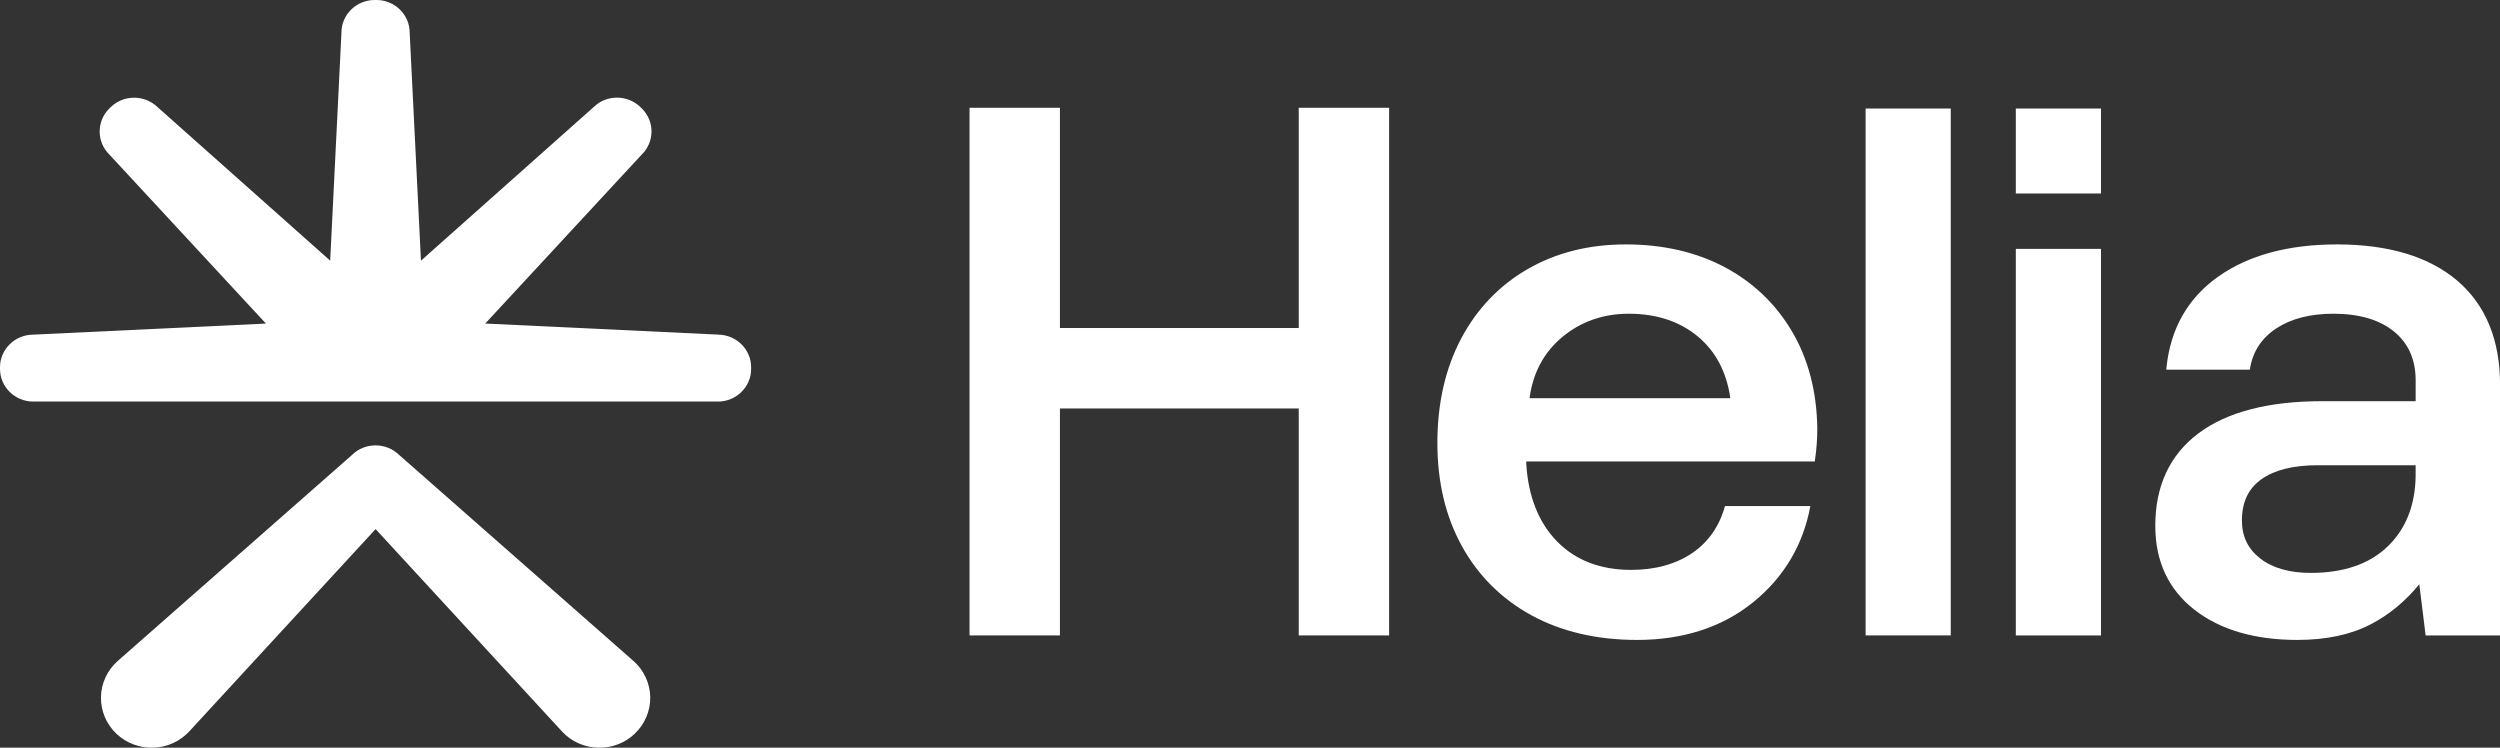
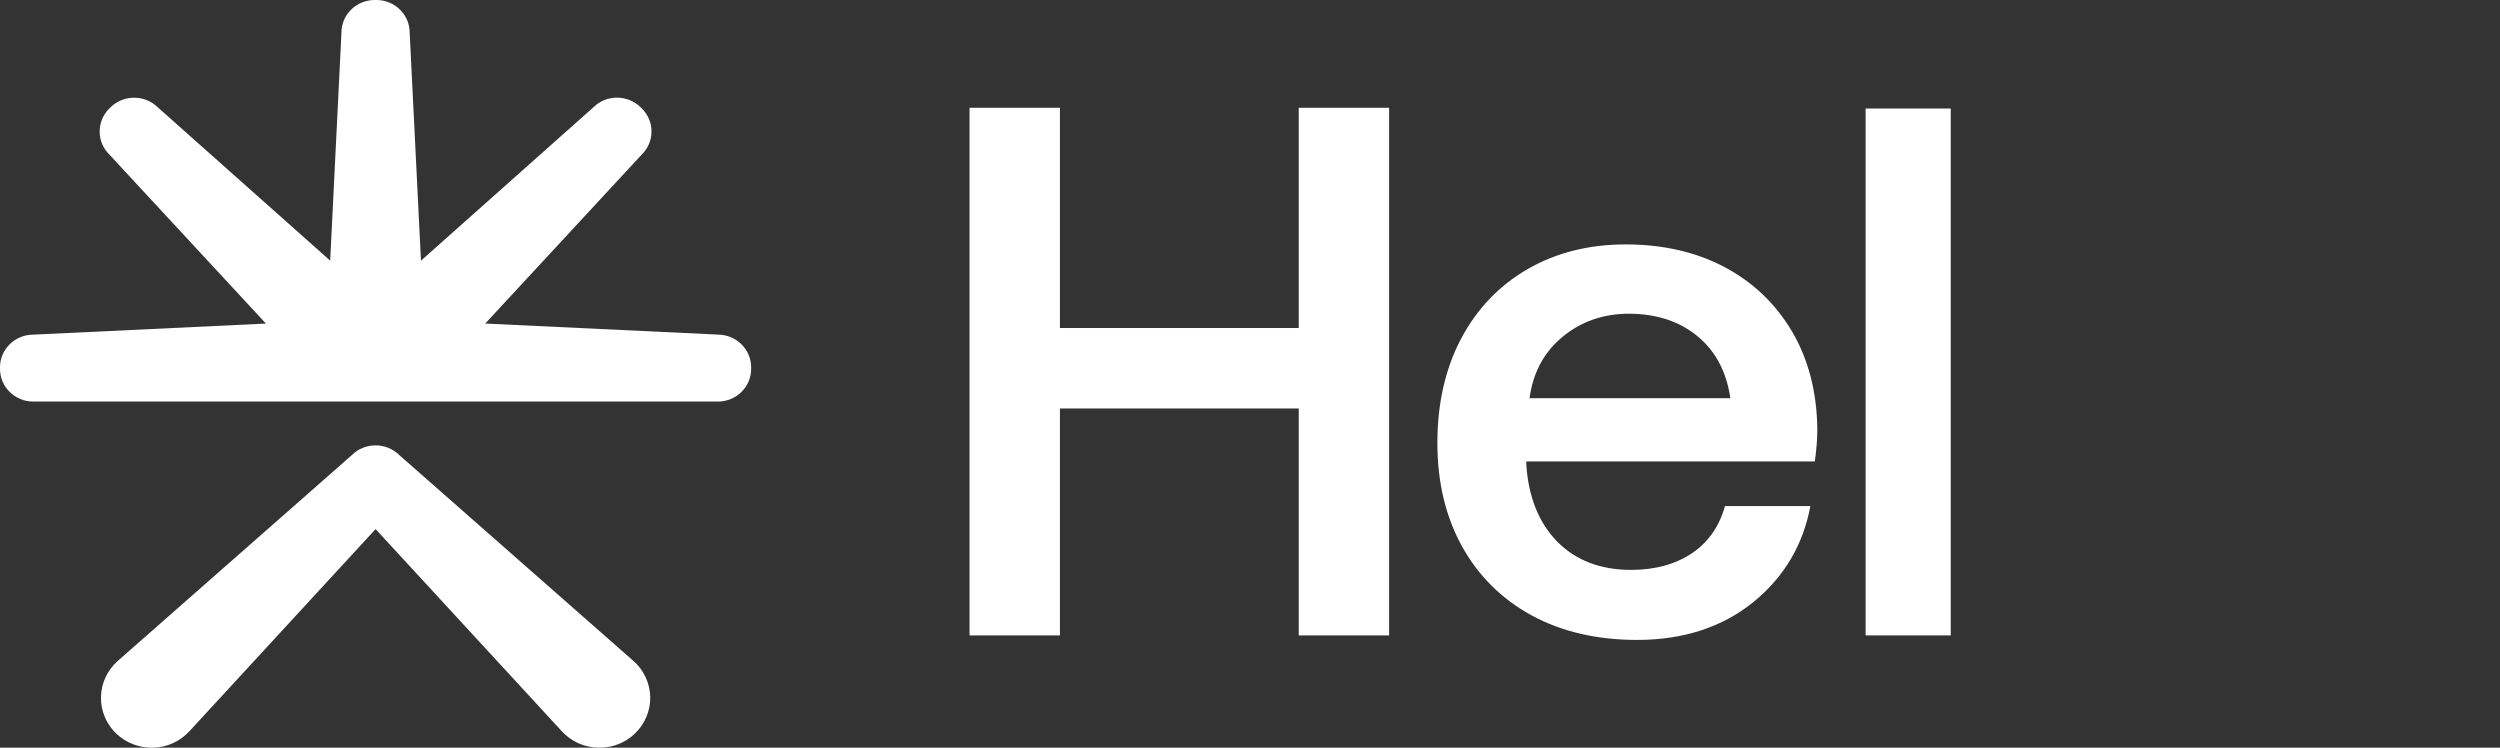
<svg xmlns="http://www.w3.org/2000/svg" width="107" height="32" viewBox="0 0 107 32" fill="none">
  <rect x="0" y="0" width="107" height="32" fill="#333333" stroke="none" />
  <g clip-path="url(#clip0_1735_1499)">
    <path d="M30.737 14.321L20.768 13.848L27.47 6.611C27.737 6.348 27.884 5.999 27.884 5.627C27.884 5.255 27.735 4.902 27.466 4.638L27.415 4.588C26.862 4.046 25.963 4.043 25.415 4.577L18.017 11.157L17.534 1.392C17.532 0.624 16.893 0 16.111 0H16.038C15.66 0 15.302 0.145 15.033 0.407C14.765 0.669 14.616 1.016 14.615 1.38L14.132 11.156L6.743 4.585C6.475 4.325 6.119 4.182 5.741 4.182C5.362 4.182 5.003 4.326 4.735 4.588L4.683 4.639C4.414 4.903 4.266 5.255 4.266 5.63C4.266 6 4.411 6.347 4.672 6.605L11.382 13.849L1.418 14.323C0.636 14.325 0 14.952 0 15.719V15.79C0 16.561 0.638 17.187 1.423 17.187H30.726C31.51 17.187 32.149 16.561 32.149 15.79V15.719C32.149 14.955 31.515 14.329 30.737 14.323V14.321Z" fill="white" />
    <path d="M27.108 28.286L17.077 19.466C16.809 19.206 16.453 19.062 16.075 19.062C15.697 19.062 15.343 19.204 15.083 19.457L5.042 28.286C4.594 28.681 4.33 29.246 4.321 29.837C4.311 30.427 4.554 31.001 4.989 31.41C5.416 31.81 5.992 32.022 6.57 32.001C7.162 31.98 7.706 31.731 8.104 31.3L16.075 22.645L24.047 31.299C24.444 31.731 24.988 31.98 25.58 32C25.607 32.001 25.635 32.001 25.663 32.001C26.224 32.001 26.753 31.793 27.161 31.409C27.596 31 27.84 30.427 27.83 29.836C27.82 29.245 27.557 28.68 27.109 28.285L27.108 28.286Z" fill="white" />
    <path d="M55.586 14.039H45.365V4.613H41.496V27.196H45.365V17.483H55.586V27.196H59.454V4.613H55.586V14.039Z" fill="white" />
    <path d="M83.492 4.645H79.848V27.195H83.492V4.645Z" fill="white" />
-     <path d="M105.176 12.017C103.968 10.985 102.235 10.461 100.024 10.461C97.943 10.461 96.234 10.923 94.943 11.836C93.645 12.753 92.899 14.06 92.726 15.72L92.716 15.823H96.292L96.305 15.745C96.428 15.03 96.808 14.46 97.433 14.05C98.066 13.637 98.884 13.427 99.864 13.427C100.969 13.427 101.843 13.683 102.463 14.189C103.078 14.69 103.39 15.391 103.39 16.273V17.171H99.384C97.09 17.171 95.31 17.634 94.093 18.547C92.868 19.467 92.246 20.798 92.246 22.504C92.246 24.018 92.808 25.225 93.915 26.092C95.016 26.953 96.5 27.389 98.327 27.389C99.553 27.389 100.608 27.166 101.46 26.724C102.25 26.315 102.95 25.737 103.546 25.005L103.817 27.198H107.002V16.465C107.002 14.549 106.388 13.053 105.176 12.017L105.176 12.017ZM96.78 20.518C97.338 20.116 98.149 19.912 99.191 19.912H103.389V20.394C103.368 21.64 102.963 22.65 102.185 23.395C101.406 24.142 100.302 24.52 98.903 24.52C97.99 24.52 97.26 24.311 96.735 23.901C96.21 23.49 95.954 22.959 95.954 22.28C95.954 21.495 96.224 20.919 96.781 20.518L96.78 20.518Z" fill="white" />
-     <path d="M89.922 10.652H86.277V27.197H89.922V10.652Z" fill="white" />
-     <path d="M89.922 4.645H86.277V8.281H89.922V4.645Z" fill="white" />
    <path d="M73.829 21.659C73.594 22.512 73.13 23.186 72.447 23.657C71.74 24.144 70.853 24.391 69.81 24.391C68.498 24.391 67.432 23.981 66.642 23.173C65.851 22.362 65.408 21.243 65.324 19.851V19.752H77.672L77.684 19.672C77.748 19.223 77.781 18.777 77.781 18.348C77.76 16.763 77.394 15.361 76.695 14.181C75.996 13 75.025 12.074 73.809 11.43C72.595 10.787 71.174 10.461 69.586 10.461C67.998 10.461 66.608 10.815 65.393 11.511C64.177 12.209 63.217 13.211 62.539 14.488C61.862 15.764 61.52 17.267 61.52 18.957C61.52 20.646 61.874 22.114 62.572 23.379C63.271 24.646 64.275 25.641 65.555 26.339C66.833 27.035 68.351 27.389 70.066 27.389C72.043 27.389 73.716 26.845 75.041 25.771C76.356 24.703 77.177 23.319 77.483 21.659H73.829ZM66.844 14.443C67.645 13.768 68.611 13.427 69.714 13.427C70.903 13.427 71.901 13.758 72.68 14.412C73.435 15.044 73.899 15.929 74.059 17.043H65.465C65.606 15.97 66.07 15.095 66.844 14.443H66.844Z" fill="white" />
  </g>
  <defs>
    <clipPath id="clip0_1735_1499">
      <rect width="107" height="32" fill="white" />
    </clipPath>
  </defs>
</svg>